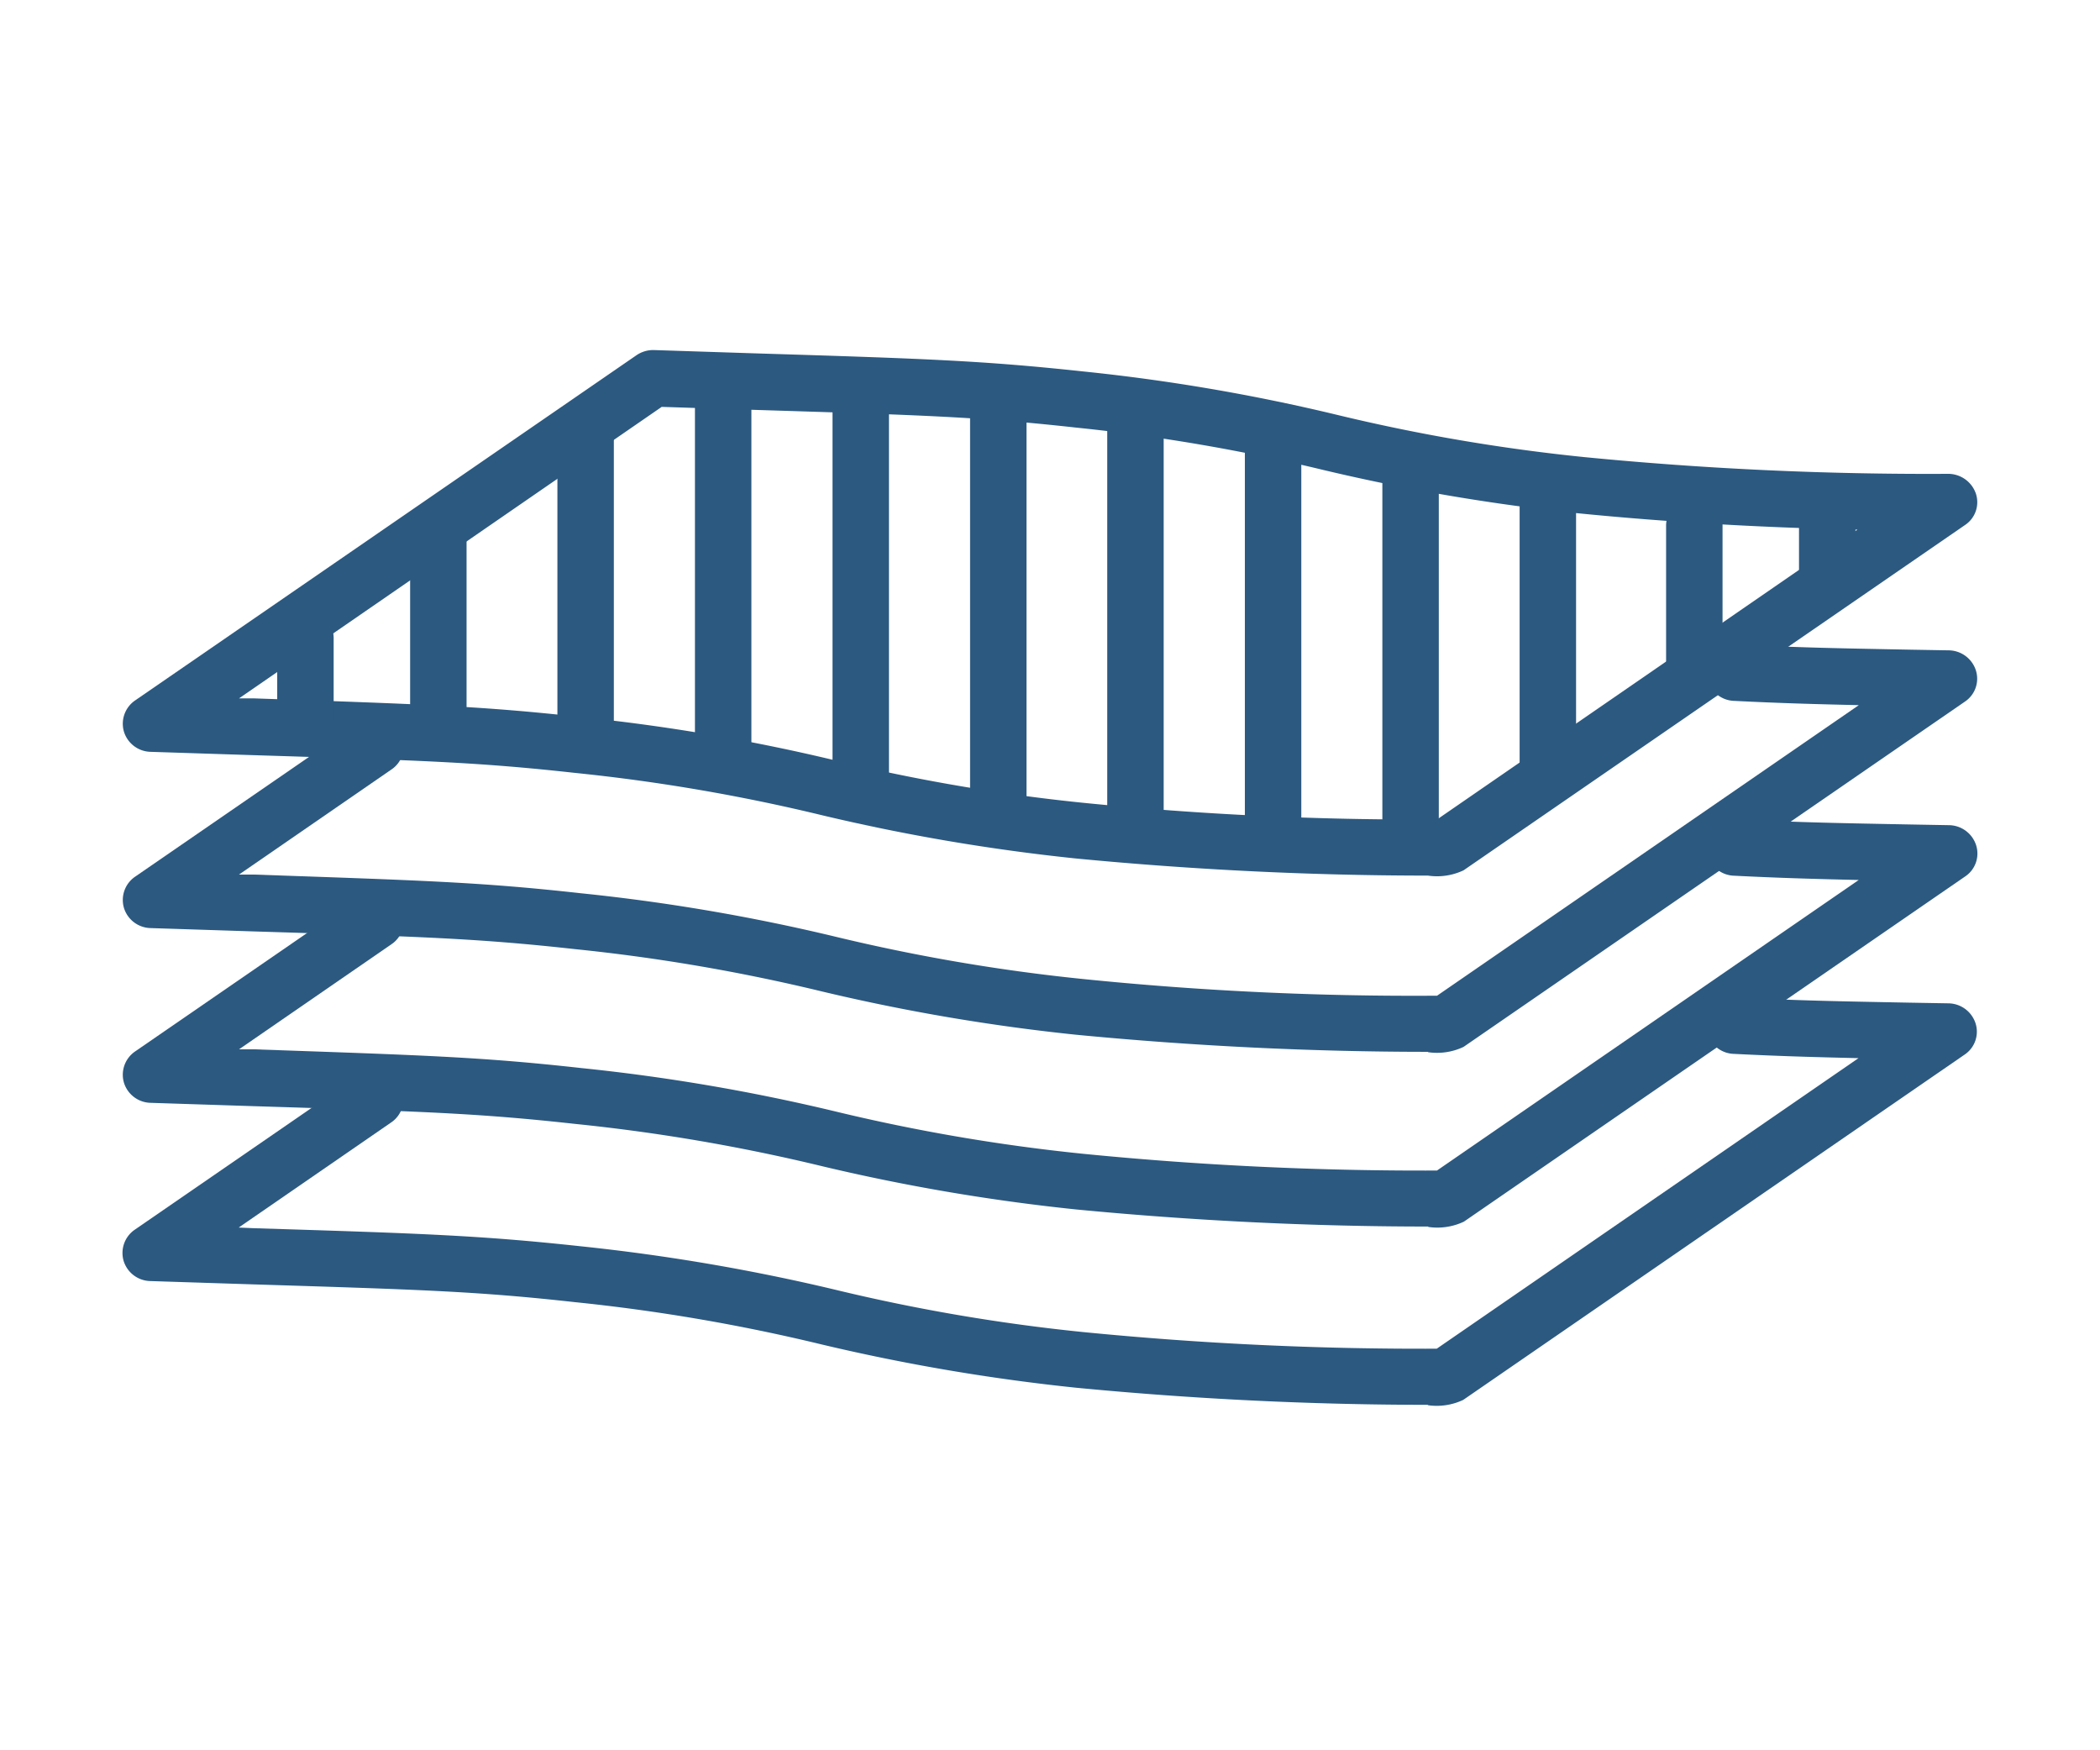
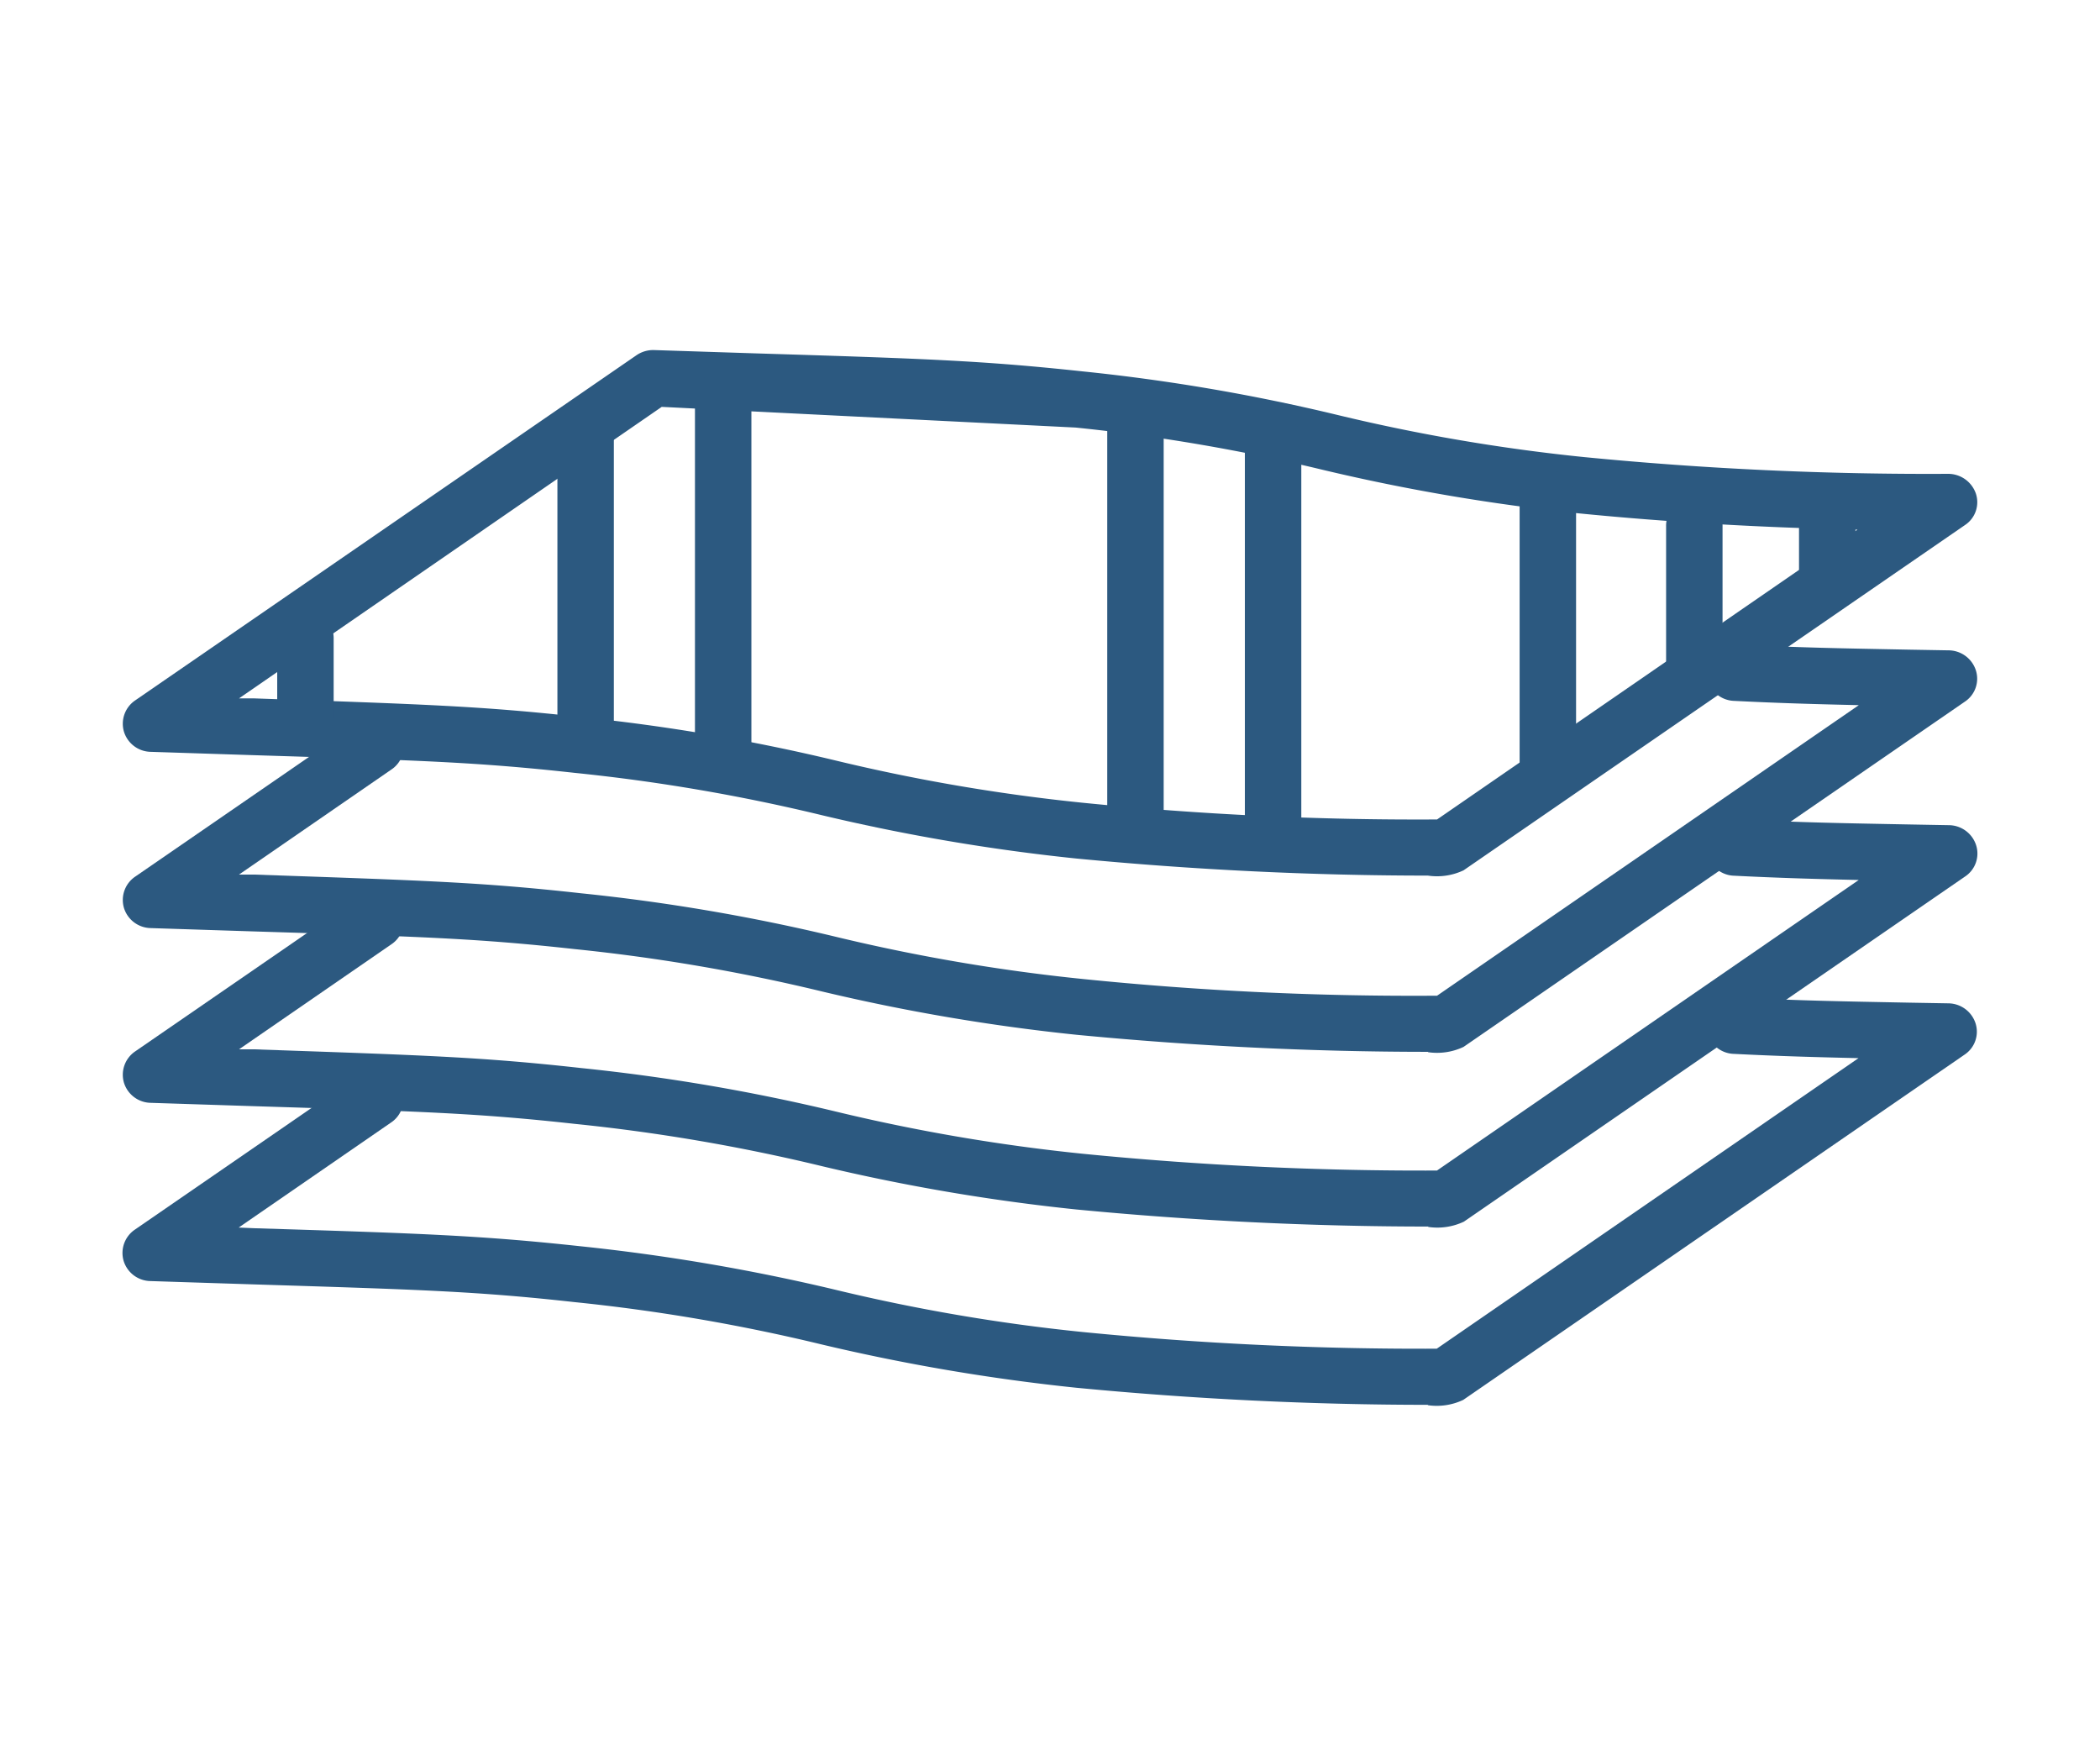
<svg xmlns="http://www.w3.org/2000/svg" width="120" height="100" viewBox="0 0 120 100">
  <g id="flow-12" transform="translate(-1642 19492)">
-     <rect id="長方形_2080" data-name="長方形 2080" width="120" height="100" transform="translate(1642 -19492)" fill="rgba(255,255,255,0)" />
    <g id="アートボード_5" data-name="アートボード 5" transform="translate(1649 -19472)">
      <g id="グループ_2997" data-name="グループ 2997" transform="translate(0 0)">
        <path id="パス_1917" data-name="パス 1917" d="M74.6,31.763c-6.728,0-13.494-.338-20.105-.975a112.848,112.848,0,0,1-14.541-2.475A105.459,105.459,0,0,0,25.82,25.893c-5.6-.619-8.841-.713-18.438-1.013L1.6,24.693A1.632,1.632,0,0,1,.072,23.549a1.612,1.612,0,0,1,.62-1.782L13.411,13.01a1.709,1.709,0,0,1,2.327.375,1.568,1.568,0,0,1-.388,2.25l-8.705,6h.834c9.713.338,12.971.431,18.71,1.069A110.391,110.391,0,0,1,40.71,25.181,106.04,106.04,0,0,0,54.844,27.6a186.447,186.447,0,0,0,20.261.956l24.1-16.6c-2.443-.056-4.517-.113-7.115-.244a1.617,1.617,0,1,1,.194-3.226c3.49.188,6.03.225,9.849.3l2.191.038a1.651,1.651,0,0,1,1.57,1.144,1.574,1.574,0,0,1-.62,1.782L76.617,31.482a3.546,3.546,0,0,1-2.036.3Z" transform="translate(0.013 8.332)" fill="#2c5980" />
        <path id="パス_1918" data-name="パス 1918" d="M74.6,36.8c-6.728,0-13.494-.338-20.105-.975a112.845,112.845,0,0,1-14.541-2.475A105.459,105.459,0,0,0,25.82,30.933c-5.6-.619-8.841-.713-18.419-1.013l-5.8-.188A1.632,1.632,0,0,1,.072,28.589a1.612,1.612,0,0,1,.62-1.782L13.411,18.05a1.728,1.728,0,0,1,2.327.375,1.568,1.568,0,0,1-.388,2.25l-8.705,6H7.5c9.694.338,12.951.431,18.69,1.069A110.389,110.389,0,0,1,40.71,30.221,106.039,106.039,0,0,0,54.844,32.64,196.431,196.431,0,0,0,75.1,33.6L99.2,17c-2.443-.056-4.517-.113-7.115-.244a1.617,1.617,0,1,1,.194-3.226c3.529.188,6.068.225,9.946.3l2.113.038a1.651,1.651,0,0,1,1.57,1.144,1.574,1.574,0,0,1-.62,1.782L76.636,36.522a3.546,3.546,0,0,1-2.036.3Z" transform="translate(0.013 13.277)" fill="#2c5980" />
        <path id="パス_1919" data-name="パス 1919" d="M74.61,41.943c-6.728,0-13.494-.338-20.105-.975a113.913,113.913,0,0,1-14.56-2.475A105.461,105.461,0,0,0,25.81,36.073c-5.584-.619-8.822-.713-18.38-1.013l-5.836-.188A1.632,1.632,0,0,1,.062,33.729a1.612,1.612,0,0,1,.62-1.782L13.4,23.19a1.709,1.709,0,0,1,2.327.375,1.568,1.568,0,0,1-.388,2.25l-8.705,6,.892.038c9.675.3,12.932.413,18.651,1.031A113.673,113.673,0,0,1,40.7,35.361,105.46,105.46,0,0,0,54.834,37.78a196.432,196.432,0,0,0,20.261.956l24.1-16.6c-2.443-.056-4.517-.113-7.115-.244a1.617,1.617,0,1,1,.194-3.226c3.49.188,6.03.225,9.849.3l2.191.038a1.652,1.652,0,0,1,1.57,1.144,1.574,1.574,0,0,1-.62,1.782L76.607,41.662a3.546,3.546,0,0,1-2.036.3Z" transform="translate(0.005 18.32)" fill="#2c5980" />
-         <path id="パス_1920" data-name="パス 1920" d="M74.6,30.025c-6.728,0-13.494-.338-20.105-.975a112.847,112.847,0,0,1-14.541-2.475A105.46,105.46,0,0,0,25.82,24.155c-5.6-.619-8.841-.713-18.419-1.013l-5.8-.188A1.632,1.632,0,0,1,.072,21.811a1.612,1.612,0,0,1,.62-1.782L29.349.3A1.688,1.688,0,0,1,30.376,0l5.778.188c9.694.3,12.971.413,18.71,1.031A109.793,109.793,0,0,1,69.385,3.7,105.46,105.46,0,0,0,83.519,6.115a201.574,201.574,0,0,0,20.784.956h0a1.677,1.677,0,0,1,1.59,1.125,1.564,1.564,0,0,1-.62,1.8L76.617,29.725a3.546,3.546,0,0,1-2.036.3ZM6.645,19.9H7.5c9.694.338,12.951.431,18.69,1.069A110.39,110.39,0,0,1,40.71,23.443a106.039,106.039,0,0,0,14.134,2.419,191.312,191.312,0,0,0,20.261.956L99.126,10.259c-5.371-.113-10.722-.413-16-.938A113.477,113.477,0,0,1,68.59,6.846,106.04,106.04,0,0,0,54.456,4.427c-5.6-.619-8.841-.713-18.438-1.013L30.8,3.245Z" transform="translate(0.013 0.001)" fill="#2c5980" />
+         <path id="パス_1920" data-name="パス 1920" d="M74.6,30.025c-6.728,0-13.494-.338-20.105-.975a112.847,112.847,0,0,1-14.541-2.475A105.46,105.46,0,0,0,25.82,24.155c-5.6-.619-8.841-.713-18.419-1.013l-5.8-.188A1.632,1.632,0,0,1,.072,21.811a1.612,1.612,0,0,1,.62-1.782L29.349.3A1.688,1.688,0,0,1,30.376,0l5.778.188c9.694.3,12.971.413,18.71,1.031A109.793,109.793,0,0,1,69.385,3.7,105.46,105.46,0,0,0,83.519,6.115a201.574,201.574,0,0,0,20.784.956h0a1.677,1.677,0,0,1,1.59,1.125,1.564,1.564,0,0,1-.62,1.8L76.617,29.725a3.546,3.546,0,0,1-2.036.3ZM6.645,19.9H7.5c9.694.338,12.951.431,18.69,1.069A110.39,110.39,0,0,1,40.71,23.443a106.039,106.039,0,0,0,14.134,2.419,191.312,191.312,0,0,0,20.261.956L99.126,10.259c-5.371-.113-10.722-.413-16-.938A113.477,113.477,0,0,1,68.59,6.846,106.04,106.04,0,0,0,54.456,4.427L30.8,3.245Z" transform="translate(0.013 0.001)" fill="#2c5980" />
      </g>
-       <path id="パス_1921" data-name="パス 1921" d="M10.373,18.754A1.613,1.613,0,0,1,8.76,17.141V6.283a1.613,1.613,0,1,1,3.225,0V17.141A1.613,1.613,0,0,1,10.373,18.754Z" transform="translate(7.676 4.481)" fill="#2c5980" />
      <path id="パス_1922" data-name="パス 1922" d="M6.323,15.4A1.613,1.613,0,0,1,4.71,13.791V9.253a1.613,1.613,0,1,1,3.225,0v4.538A1.613,1.613,0,0,1,6.323,15.4Z" transform="translate(4.131 7.25)" fill="#2c5980" />
      <path id="パス_1923" data-name="パス 1923" d="M14.413,22A1.613,1.613,0,0,1,12.8,20.388V3.323a1.613,1.613,0,1,1,3.225,0V20.407a1.613,1.613,0,0,1-1.613,1.613Z" transform="translate(12.052 1.499)" fill="#2c5980" />
      <path id="パス_1924" data-name="パス 1924" d="M18.463,24.129a1.613,1.613,0,0,1-1.613-1.613V2.263a1.613,1.613,0,1,1,3.225,0V22.516A1.613,1.613,0,0,1,18.463,24.129Z" transform="translate(15.862 0.571)" fill="#2c5980" />
-       <path id="パス_1925" data-name="パス 1925" d="M22.513,25.982A1.613,1.613,0,0,1,20.9,24.369V2.053a1.613,1.613,0,1,1,3.225,0V24.388A1.613,1.613,0,0,1,22.513,26Z" transform="translate(19.673 0.387)" fill="#2c5980" />
-       <path id="パス_1926" data-name="パス 1926" d="M26.563,26.861a1.613,1.613,0,0,1-1.613-1.613V2.613a1.613,1.613,0,1,1,3.225,0V25.248A1.613,1.613,0,0,1,26.563,26.861Z" transform="translate(23.483 0.877)" fill="#2c5980" />
      <path id="パス_1927" data-name="パス 1927" d="M30.6,27.938a1.613,1.613,0,0,1-1.613-1.613V2.753a1.613,1.613,0,1,1,3.225,0V26.307A1.613,1.613,0,0,1,30.6,27.92Z" transform="translate(27.284 1)" fill="#2c5980" />
      <path id="パス_1928" data-name="パス 1928" d="M34.653,27.875a1.613,1.613,0,0,1-1.613-1.613V3.533a1.613,1.613,0,1,1,3.225,0V26.262a1.613,1.613,0,0,1-1.613,1.613Z" transform="translate(31.095 1.683)" fill="#2c5980" />
-       <path id="パス_1929" data-name="パス 1929" d="M38.7,26.947a1.613,1.613,0,0,1-1.613-1.613V4.593a1.613,1.613,0,1,1,3.225,0V25.334A1.613,1.613,0,0,1,38.7,26.947Z" transform="translate(34.905 2.611)" fill="#2c5980" />
      <path id="パス_1930" data-name="パス 1930" d="M42.743,22.743a1.613,1.613,0,0,1-1.613-1.613V5.3a1.613,1.613,0,1,1,3.225,0V21.149a1.613,1.613,0,0,1-1.613,1.613Z" transform="translate(38.706 3.232)" fill="#2c5980" />
      <path id="パス_1931" data-name="パス 1931" d="M46.793,16.212A1.613,1.613,0,0,1,45.18,14.6V6.123a1.613,1.613,0,1,1,3.225,0V14.6A1.613,1.613,0,0,1,46.793,16.212Z" transform="translate(43.026 3.95)" fill="#2c5980" />
      <path id="パス_1932" data-name="パス 1932" d="M50.843,11.174A1.613,1.613,0,0,1,49.23,9.561V5.773a1.613,1.613,0,1,1,3.225,0V9.561A1.613,1.613,0,0,1,50.843,11.174Z" transform="translate(46.571 3.643)" fill="#2c5980" />
    </g>
  </g>
</svg>